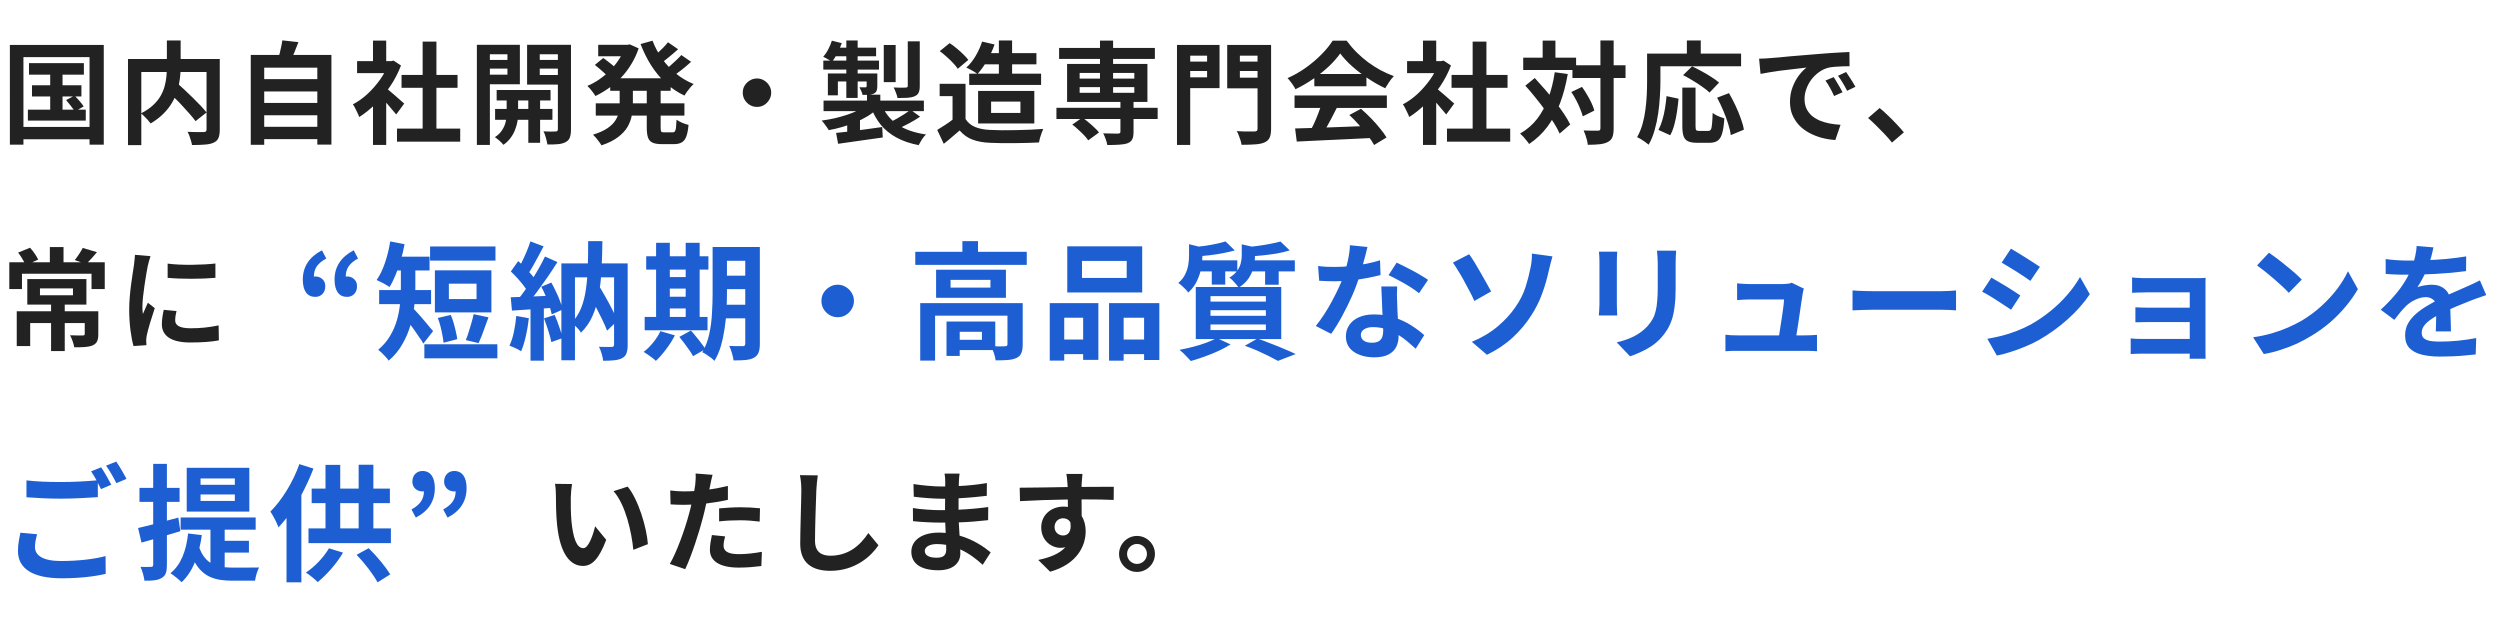
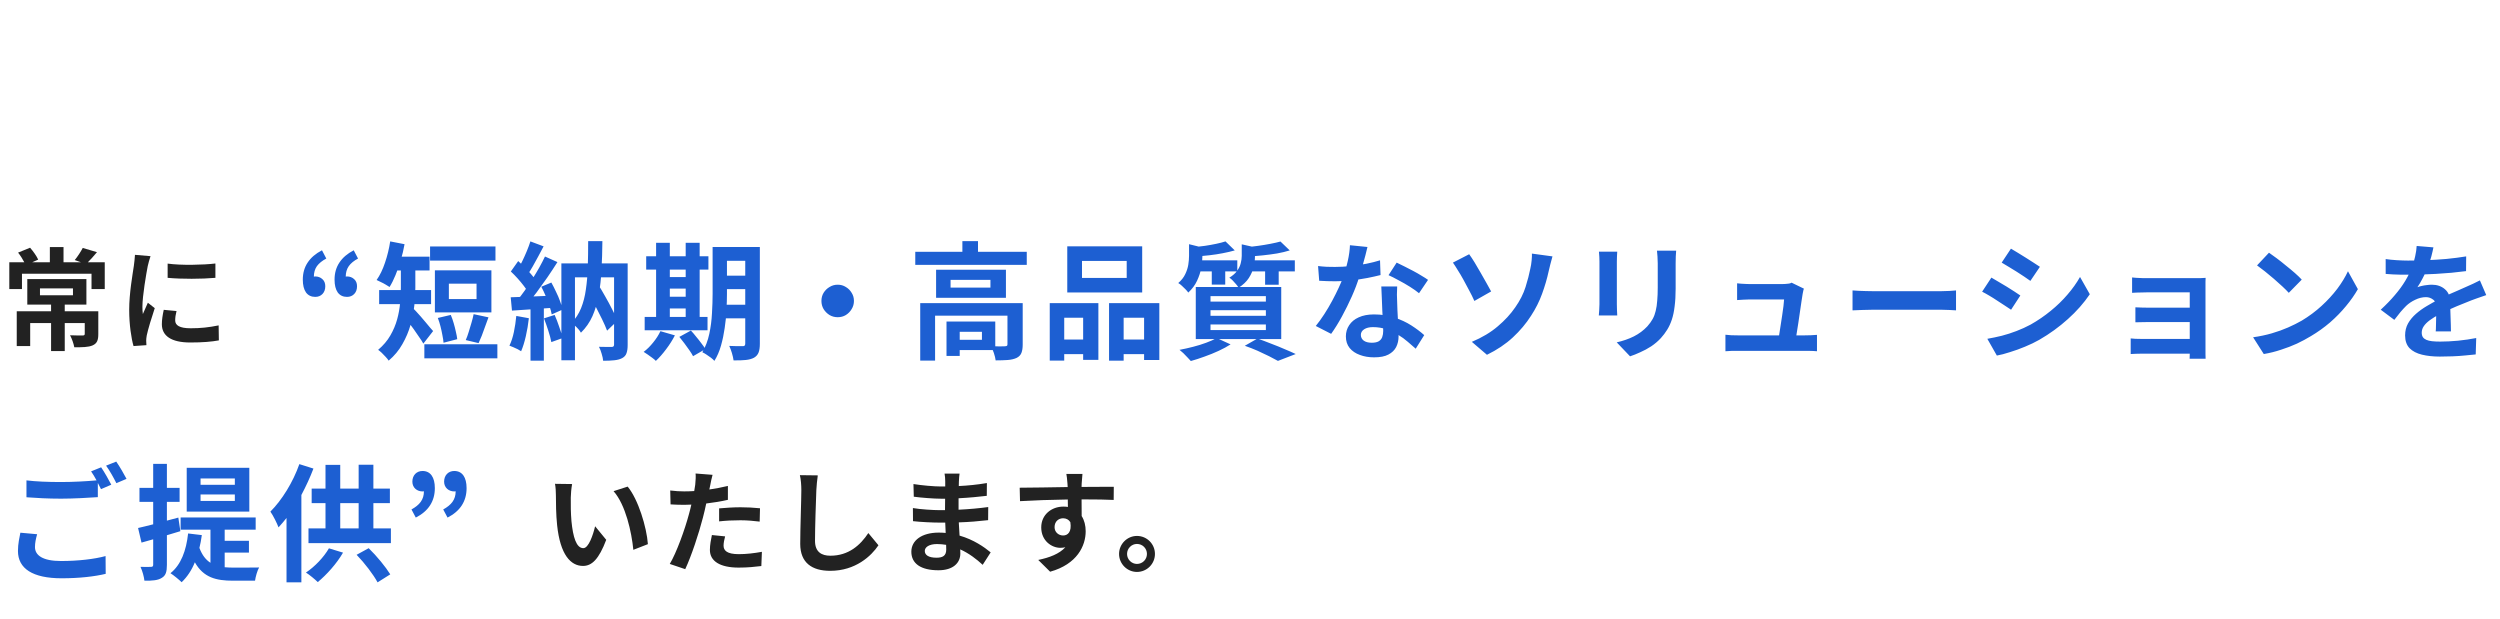
<svg xmlns="http://www.w3.org/2000/svg" fill="none" height="78" viewBox="0 0 315 78" width="315">
-   <path d="m3.652 7.956h6.916v1.456h-6.916zm.378 2.786h6.23v1.414h-6.23zm-.518 3.08h7.294v1.372h-7.294zm2.814-5.404h1.554v6.132h-1.554zm2.002 4.186 1.064-.546c.205.196.42.425.644.686.224.252.392.476.504.672l-1.12.63c-.112-.196-.275-.429-.49-.7-.205-.271-.406-.518-.602-.742zm-7.084-6.944h11.83v12.572h-1.792v-11.032h-8.33v11.032h-1.708zm.938 10.332h9.926v1.554h-9.926zm18.816-4.662 1.274-.91c.308.271.635.569.98.896.355.327.705.663 1.05 1.008.345.336.667.663.966.98.299.317.551.607.756.868l-1.386 1.092c-.187-.261-.425-.555-.714-.882-.28-.327-.588-.667-.924-1.022-.327-.364-.667-.714-1.022-1.05-.345-.345-.672-.672-.98-.98zm.028-6.23h1.736v3.36c0 .467-.033.952-.098 1.456-.056.495-.163.999-.322 1.512-.149.504-.369 1.003-.658 1.498-.28.485-.644.952-1.092 1.4-.439.439-.975.849-1.61 1.232-.084-.121-.196-.261-.336-.42s-.289-.313-.448-.462c-.149-.159-.294-.289-.434-.392.607-.308 1.111-.649 1.512-1.022.401-.373.719-.761.952-1.162.233-.411.406-.826.518-1.246s.187-.831.224-1.232c.037-.411.056-.798.056-1.162zm-4.9 2.338h10.626v1.638h-8.946v9.212h-1.68zm9.898 0h1.666v8.904c0 .448-.056.798-.168 1.05-.112.261-.317.457-.616.588-.289.131-.658.21-1.106.238-.448.037-.985.056-1.61.056-.019-.159-.061-.341-.126-.546-.056-.205-.121-.406-.196-.602-.075-.196-.154-.369-.238-.518.28.009.56.019.84.028h.742.462c.131-.009.219-.033.266-.07.056-.047.084-.131.084-.252zm6.706 2.534h7.616v1.554h-7.616zm0 2.996h7.616v1.554h-7.616zm0 3.01h7.616v1.554h-7.616zm-1.134-9.058h10.164v11.298h-1.778v-9.688h-6.692v9.716h-1.694zm3.976-1.834 2.03.224c-.168.457-.345.905-.532 1.344-.187.439-.359.817-.518 1.134l-1.54-.28c.075-.233.149-.49.224-.77.075-.289.14-.574.196-.854.065-.289.112-.555.14-.798zm14.448 11.116h7.966v1.652h-7.966zm.574-6.762h7.056v1.624h-7.056zm2.66-4.2h1.736v11.76h-1.736zm-8.26 2.464h4.578v1.512h-4.578zm2.002 4.774 1.666-1.988v7.77h-1.666zm0-7.364h1.666v3.29h-1.666zm1.484 5.852c.131.084.308.224.532.42.233.187.481.397.742.63.261.224.499.434.714.63.215.187.369.322.462.406l-1.008 1.372c-.14-.177-.313-.383-.518-.616-.196-.243-.406-.49-.63-.742s-.443-.49-.658-.714c-.215-.224-.397-.411-.546-.56zm.49-3.262h.322l.294-.07.938.616c-.345.915-.798 1.787-1.358 2.618-.56.821-1.176 1.563-1.848 2.226s-1.358 1.213-2.058 1.652c-.047-.149-.121-.327-.224-.532-.093-.215-.191-.415-.294-.602-.093-.196-.187-.35-.28-.462.644-.336 1.26-.775 1.848-1.316.588-.551 1.115-1.153 1.582-1.806.467-.663.826-1.339 1.078-2.03zm13.608 3.64h6.79v1.316h-6.79zm-.196 2.38h7.224v1.372h-7.224zm4.186-1.974h1.484v6.244h-1.484zm-2.73.07h1.442v2.674c0 .233-.028.509-.084.826s-.154.658-.294 1.022c-.131.355-.317.695-.56 1.022-.243.336-.546.63-.91.882-.121-.149-.289-.322-.504-.518-.215-.187-.406-.336-.574-.448.392-.243.695-.537.91-.882.224-.345.373-.691.448-1.036.084-.345.126-.635.126-.868zm-2.912-4.27h3.514v1.092h-3.514zm6.496 0h3.528v1.092h-3.528zm2.87-1.904h1.652v10.654c0 .429-.047.765-.14 1.008-.084.252-.257.448-.518.588-.252.14-.565.229-.938.266-.373.037-.831.051-1.372.042-.019-.149-.056-.327-.112-.532-.047-.196-.103-.397-.168-.602-.065-.205-.14-.378-.224-.518.317.009.625.019.924.028.299 0 .504-.005.616-.014.103 0 .173-.023.21-.07.047-.047.07-.117.07-.21zm-9.212 0h4.424v4.97h-4.424v-1.204h2.856v-2.576h-2.856zm10.08 0v1.19h-3.15v2.618h3.15v1.204h-4.746v-5.012zm-11.074 0h1.638v12.614h-1.638zm16.8 4.214h7.616v1.582h-7.616zm-1.512-4.214h3.976v1.442h-3.976zm-.308 7.378h11.172v1.54h-11.172zm3.682-7.378h.308l.294-.056 1.12.504c-.243.719-.551 1.381-.924 1.988-.364.607-.784 1.162-1.26 1.666-.476.495-.989.938-1.54 1.33-.551.392-1.125.733-1.722 1.022-.112-.196-.271-.42-.476-.672-.196-.252-.378-.453-.546-.602.523-.215 1.027-.49 1.512-.826.485-.336.938-.714 1.358-1.134.429-.429.803-.891 1.12-1.386.327-.495.579-1.013.756-1.554zm-.672 5.012h1.666v2.422c0 .495-.047.989-.14 1.484-.093.495-.275.975-.546 1.442-.271.457-.667.882-1.19 1.274-.523.401-1.218.747-2.086 1.036-.065-.131-.163-.28-.294-.448-.121-.168-.252-.336-.392-.504-.14-.159-.266-.289-.378-.392.747-.233 1.344-.499 1.792-.798s.784-.621 1.008-.966.373-.7.448-1.064c.075-.373.112-.742.112-1.106zm4.144-5.53c.299.793.695 1.545 1.19 2.254.504.709 1.092 1.339 1.764 1.89s1.414.989 2.226 1.316c-.131.112-.271.257-.42.434-.14.168-.28.345-.42.532-.131.177-.238.341-.322.49-.868-.411-1.652-.938-2.352-1.582-.691-.644-1.302-1.381-1.834-2.212-.523-.831-.971-1.731-1.344-2.702zm-7.266 3.052 1.05-.868c.187.121.378.261.574.42.205.159.401.313.588.462.187.149.341.285.462.406l-1.106.98c-.103-.121-.247-.266-.434-.434-.177-.168-.369-.336-.574-.504-.196-.168-.383-.322-.56-.462zm9.212-2.856 1.274.882c-.373.336-.761.667-1.162.994-.392.327-.756.602-1.092.826l-1.008-.784c.215-.159.443-.345.686-.56.243-.224.481-.453.714-.686.233-.243.429-.467.588-.672zm1.68 1.61 1.232.854c-.373.345-.779.691-1.218 1.036-.429.336-.826.621-1.19.854l-1.008-.77c.233-.168.481-.364.742-.588.271-.233.532-.471.784-.714.261-.243.481-.467.658-.672zm-4.354 3.794h1.75v5.348c0 .261.023.429.07.504.056.065.177.098.364.098h.21.322.322.224c.131 0 .224-.042.28-.126.065-.084.112-.238.14-.462.028-.233.051-.569.07-1.008.177.131.415.261.714.392.299.121.565.21.798.266-.056.616-.149 1.101-.28 1.456-.131.355-.322.602-.574.742-.243.149-.569.224-.98.224-.075 0-.182 0-.322 0s-.289 0-.448 0c-.159 0-.308 0-.448 0s-.247 0-.322 0c-.513 0-.905-.065-1.176-.196-.271-.121-.457-.336-.56-.644-.103-.299-.154-.709-.154-1.232zm13.888-.84c.336 0 .635.084.896.252.271.159.485.373.644.644.168.261.252.56.252.896 0 .327-.084.625-.252.896-.159.271-.373.49-.644.658-.261.159-.56.238-.896.238-.327 0-.625-.079-.896-.238-.271-.168-.49-.387-.658-.658-.159-.271-.238-.569-.238-.896 0-.336.079-.635.238-.896.168-.271.387-.485.658-.644.271-.168.569-.252.896-.252zm13.86 2.044h1.68v1.498h-1.68zm-.042 1.26 1.288.56c-.345.327-.746.63-1.204.91-.457.271-.952.518-1.484.742-.522.224-1.073.42-1.652.588-.569.168-1.143.303-1.722.406-.102-.177-.242-.383-.42-.616-.168-.243-.326-.439-.476-.588.551-.075 1.102-.173 1.652-.294.551-.131 1.078-.28 1.582-.448s.962-.355 1.372-.56c.42-.215.775-.448 1.064-.7zm1.862-.07c.402 1.055 1.064 1.904 1.988 2.548.934.635 2.142 1.059 3.626 1.274-.168.159-.34.369-.518.63-.168.271-.303.509-.406.714-1.073-.205-2.002-.523-2.786-.952-.774-.42-1.432-.952-1.974-1.596-.532-.653-.966-1.433-1.302-2.338zm3.682.714 1.19.868c-.438.299-.914.583-1.428.854-.504.271-.975.499-1.414.686l-1.008-.826c.29-.131.593-.285.91-.462.327-.187.644-.378.952-.574s.574-.378.798-.546zm-9.394 2.912c.495-.047 1.06-.107 1.694-.182.635-.084 1.302-.173 2.002-.266.71-.103 1.414-.201 2.114-.294l.07 1.316c-.989.14-1.983.28-2.982.42-.998.14-1.88.266-2.646.378zm-1.582-4.074h12.642v1.33h-12.642zm7.588-7h1.498v4.676h-1.498zm3.024-.462h1.512v5.628c0 .355-.046.63-.14.826-.084.196-.252.35-.504.462-.242.103-.541.168-.896.196-.354.019-.774.028-1.26.028-.037-.205-.107-.434-.21-.686-.093-.252-.186-.467-.28-.644.308.009.612.019.91.028.299 0 .5-.005.602-.014.103-.009.173-.028.21-.056.038-.037.056-.098.056-.182zm-7.742-.112h1.428v7.238h-1.428zm2.562 4.158h1.344v1.596c0 .261-.032.462-.098.602-.056.14-.177.257-.364.35-.168.075-.368.121-.602.14-.224.009-.49.014-.798.014-.028-.159-.084-.327-.168-.504s-.158-.331-.224-.462c.159.009.308.014.448.014h.294c.112 0 .168-.051.168-.154zm-4.886 0h5.432v1.008h-4.172v1.75h-1.26zm-.574-1.624h7.014v1.134h-7.014zm1.526-1.624h5.124v1.078h-5.544zm-.448-.882 1.246.308c-.149.429-.336.859-.56 1.288-.214.42-.443.775-.686 1.064-.121-.103-.298-.215-.532-.336-.224-.131-.41-.233-.56-.308.243-.261.458-.574.644-.938.187-.364.336-.723.448-1.078zm1.932 10.29.882-.882.728.238v2.73h-1.61zm17.206-8.722h6.636v1.414h-6.636zm-1.834 2.59h9.058v1.414h-9.058zm1.624-4.046 1.568.364c-.242.709-.56 1.395-.952 2.058-.382.653-.779 1.204-1.19 1.652-.112-.084-.256-.177-.434-.28-.168-.103-.34-.201-.518-.294-.177-.093-.331-.168-.462-.224.439-.392.831-.882 1.176-1.47.346-.588.616-1.19.812-1.806zm2.114-.14h1.666v5.138h-1.666zm-4.2 5.46v5.166h-1.638v-3.612h-1.624v-1.554zm0 4.438c.29.457.696.793 1.218 1.008.523.215 1.148.336 1.876.364.411.019.896.033 1.456.042.57 0 1.167-.005 1.792-.014.626-.009 1.237-.028 1.834-.056.607-.028 1.144-.061 1.61-.098-.056.131-.121.299-.196.504-.074.205-.144.415-.21.63-.056.215-.098.406-.126.574-.42.028-.9.047-1.442.056-.541.019-1.096.028-1.666.028-.569.009-1.12.009-1.652 0s-1.008-.023-1.428-.042c-.858-.037-1.591-.173-2.198-.406-.606-.224-1.143-.607-1.61-1.148-.308.261-.625.532-.952.812-.317.28-.667.569-1.05.868l-.826-1.75c.327-.196.668-.411 1.022-.644.355-.233.696-.476 1.022-.728zm-3.248-8.554 1.246-1.008c.29.187.584.406.882.658.299.243.579.495.84.756.262.252.472.485.63.7l-1.33 1.12c-.14-.224-.336-.467-.588-.728-.242-.261-.513-.523-.812-.784-.298-.271-.588-.509-.868-.714zm6.468 6.356v1.428h3.696v-1.428zm-1.638-1.344h7.084v4.102h-7.084zm9.87 2.128h12.754v1.414h-12.754zm.336-7.546h12.068v1.386h-12.068zm7.728 6.664h1.652v3.934c0 .401-.056.709-.168.924-.102.215-.298.378-.588.49-.289.103-.644.163-1.064.182-.42.028-.914.042-1.484.042-.037-.233-.107-.485-.21-.756-.093-.271-.196-.509-.308-.714.252 0 .504.005.756.014.262.009.49.014.686.014h.42c.122-.009.201-.028.238-.056.047-.037.07-.103.07-.196zm-2.576-7.588h1.652v7.126h-1.652zm-3.486 10.584 1.26-.882c.252.168.509.364.77.588.271.224.523.448.756.672.243.215.434.42.574.616l-1.358.994c-.121-.196-.294-.411-.518-.644s-.466-.467-.728-.7c-.252-.243-.504-.457-.756-.644zm.924-4.718v.714h6.888v-.714zm0-1.792v.714h6.888v-.714zm-1.582-1.134h10.122v4.788h-10.122zm14.672-.294h3.5v1.19h-3.5zm6.468 0h3.528v1.19h-3.528zm2.856-2.1h1.708v10.556c0 .485-.06.859-.182 1.12-.121.271-.331.471-.63.602-.308.14-.7.224-1.176.252-.476.037-1.054.056-1.736.056-.018-.159-.06-.345-.126-.56-.065-.205-.14-.415-.224-.63-.074-.205-.158-.383-.252-.532.299.019.602.033.91.042h.812.504c.15 0 .252-.028.308-.084s.084-.149.084-.28zm-9.198 0h4.41v5.446h-4.41v-1.358h2.842v-2.73h-2.842zm10.108 0v1.358h-3.136v2.772h3.136v1.344h-4.732v-5.474zm-11.06 0h1.666v12.6h-1.666zm14.882 10.528c.831-.028 1.792-.056 2.884-.084 1.102-.037 2.254-.079 3.458-.126 1.214-.047 2.408-.093 3.584-.14l-.056 1.54c-1.138.065-2.296.121-3.472.168-1.166.056-2.277.107-3.332.154-1.054.056-2.006.103-2.856.14zm-.07-4.158h11.634v1.568h-11.634zm2.492-2.702h6.566v1.54h-6.566zm.924 3.724 1.918.518c-.214.439-.443.887-.686 1.344-.233.448-.466.877-.7 1.288-.224.411-.438.775-.644 1.092l-1.47-.49c.187-.345.383-.733.588-1.162.206-.439.392-.882.56-1.33.178-.457.322-.877.434-1.26zm3.486 1.442 1.47-.784c.42.364.836.756 1.246 1.176.411.42.789.845 1.134 1.274.346.42.626.807.84 1.162l-1.568.952c-.186-.355-.452-.756-.798-1.204-.336-.439-.709-.887-1.12-1.344-.401-.457-.802-.868-1.204-1.232zm-1.148-7.756c-.373.532-.854 1.078-1.442 1.638-.588.551-1.241 1.073-1.96 1.568-.718.495-1.465.929-2.24 1.302-.056-.14-.144-.294-.266-.462-.112-.177-.233-.345-.364-.504-.121-.168-.242-.313-.364-.434.803-.355 1.573-.793 2.31-1.316.738-.532 1.396-1.092 1.974-1.68.588-.597 1.055-1.171 1.4-1.722h1.764c.374.513.789.999 1.246 1.456.458.457.943.877 1.456 1.26.514.373 1.041.709 1.582 1.008.551.289 1.106.537 1.666.742-.205.205-.401.448-.588.728-.186.28-.354.546-.504.798-.7-.327-1.409-.728-2.128-1.204-.718-.476-1.39-.989-2.016-1.54-.616-.551-1.124-1.097-1.526-1.638zm13.454 9.464h7.966v1.652h-7.966zm.574-6.762h7.056v1.624h-7.056zm2.66-4.2h1.736v11.76h-1.736zm-8.26 2.464h4.578v1.512h-4.578zm2.002 4.774 1.666-1.988v7.77h-1.666zm0-7.364h1.666v3.29h-1.666zm1.484 5.852c.131.084.308.224.532.42.234.187.481.397.742.63.262.224.5.434.714.63.215.187.369.322.462.406l-1.008 1.372c-.14-.177-.312-.383-.518-.616-.196-.243-.406-.49-.63-.742s-.443-.49-.658-.714c-.214-.224-.396-.411-.546-.56zm.49-3.262h.322l.294-.07.938.616c-.345.915-.798 1.787-1.358 2.618-.56.821-1.176 1.563-1.848 2.226s-1.358 1.213-2.058 1.652c-.046-.149-.121-.327-.224-.532-.093-.215-.191-.415-.294-.602-.093-.196-.186-.35-.28-.462.644-.336 1.26-.775 1.848-1.316.588-.551 1.116-1.153 1.582-1.806.467-.663.826-1.339 1.078-2.03zm16.856.518h6.692v1.61h-6.692zm-6.202-.952h6.664v1.554h-6.664zm9.73-2.17h1.666v11.06c0 .476-.051.845-.154 1.106-.102.271-.289.476-.56.616-.27.149-.616.247-1.036.294s-.924.07-1.512.07c-.009-.168-.042-.359-.098-.574s-.121-.434-.196-.658c-.074-.215-.149-.406-.224-.574.392.019.756.028 1.092.028h.686c.122 0 .206-.019.252-.056.056-.047.084-.131.084-.252zm-3.668 6.496 1.344-.644c.224.308.439.639.644.994.215.355.402.705.56 1.05.159.336.276.649.35.938l-1.456.728c-.065-.271-.172-.583-.322-.938-.14-.355-.308-.719-.504-1.092s-.401-.719-.616-1.036zm-5.796-.798 1.19-.966c.411.448.836.924 1.274 1.428.439.504.864 1.017 1.274 1.54.42.523.794 1.031 1.12 1.526.327.485.593.938.798 1.358l-1.33 1.148c-.186-.42-.438-.882-.756-1.386-.317-.504-.676-1.027-1.078-1.568-.392-.541-.802-1.073-1.232-1.596-.42-.532-.84-1.027-1.26-1.484zm2.184-5.684h1.61v3.108h-1.61zm1.526 3.99 1.638.224c-.233 1.353-.56 2.585-.98 3.696-.42 1.101-.947 2.081-1.582 2.94-.634.849-1.404 1.577-2.31 2.184-.065-.112-.168-.252-.308-.42-.13-.168-.27-.336-.42-.504-.149-.159-.284-.289-.406-.392.859-.495 1.578-1.115 2.156-1.862.579-.756 1.046-1.624 1.4-2.604.364-.98.635-2.067.812-3.262zm16.072 1.932h1.666v4.872c0 .261.028.425.084.49.066.065.192.098.378.098h.224.336.336.238c.14 0 .248-.051.322-.154.075-.112.126-.331.154-.658.038-.327.066-.812.084-1.456.122.093.266.187.434.28.178.093.36.173.546.238.187.065.35.121.49.168-.046.793-.135 1.414-.266 1.862-.121.448-.308.761-.56.938-.252.187-.602.28-1.05.28-.065 0-.172 0-.322 0-.14 0-.294 0-.462 0-.158 0-.308 0-.448 0s-.247 0-.322 0c-.494 0-.877-.065-1.148-.196-.261-.121-.448-.336-.56-.644-.102-.308-.154-.719-.154-1.232zm-1.988 1.078 1.512.322c-.046.532-.112 1.083-.196 1.652s-.196 1.111-.336 1.624c-.13.504-.303.947-.518 1.33l-1.484-.672c.196-.364.36-.775.49-1.232.14-.457.252-.947.336-1.47s.15-1.041.196-1.554zm2.086-2.646 1.134-1.106c.374.177.775.383 1.204.616.43.233.84.476 1.232.728s.714.485.966.7l-1.204 1.26c-.224-.224-.527-.467-.91-.728-.373-.271-.774-.532-1.204-.784-.42-.261-.826-.49-1.218-.686zm4.284 2.842 1.498-.574c.28.476.551.994.812 1.554.262.551.486 1.092.672 1.624.196.523.327.999.392 1.428l-1.652.686c-.046-.42-.158-.901-.336-1.442-.168-.551-.373-1.106-.616-1.666-.242-.569-.499-1.106-.77-1.61zm-3.808-7.21h1.75v2.562h-1.75zm-4.228 1.652h11.06v1.596h-11.06zm-.784 0h1.68v3.528c0 .569-.023 1.199-.07 1.89-.037.681-.107 1.386-.21 2.114-.102.719-.252 1.419-.448 2.1-.186.681-.438 1.297-.756 1.848-.102-.093-.247-.205-.434-.336-.177-.121-.359-.243-.546-.364-.186-.112-.345-.196-.476-.252.29-.504.518-1.055.686-1.652s.29-1.209.364-1.834c.084-.625.14-1.237.168-1.834.028-.607.042-1.167.042-1.68zm14.112.644c.28-.009.546-.019.798-.028.252-.019.444-.033.574-.042.29-.019.644-.047 1.064-.084.43-.047.906-.093 1.428-.14.532-.047 1.097-.093 1.694-.14.598-.047 1.218-.098 1.862-.154.486-.047.966-.084 1.442-.112.486-.037.943-.065 1.372-.084.439-.028.822-.047 1.148-.056l.014 1.792c-.252 0-.541.005-.868.014-.326.009-.653.028-.98.056-.317.019-.602.061-.854.126-.42.112-.812.303-1.176.574-.364.261-.681.574-.952.938-.261.355-.466.742-.616 1.162-.149.411-.224.826-.224 1.246 0 .457.08.863.238 1.218.168.345.392.644.672.896.29.243.626.448 1.008.616.383.159.794.28 1.232.364.448.084.91.14 1.386.168l-.658 1.918c-.588-.037-1.162-.131-1.722-.28-.55-.149-1.068-.355-1.554-.616-.485-.261-.91-.579-1.274-.952-.354-.383-.639-.817-.854-1.302-.205-.495-.308-1.045-.308-1.652 0-.672.108-1.288.322-1.848.215-.569.481-1.064.798-1.484.327-.429.649-.761.966-.994-.261.037-.578.075-.952.112-.364.037-.76.084-1.19.14-.42.047-.849.098-1.288.154-.438.056-.863.121-1.274.196-.401.065-.765.131-1.092.196zm9.394 2.324c.122.168.248.369.378.602.14.224.276.453.406.686.131.224.243.429.336.616l-1.064.476c-.177-.392-.35-.737-.518-1.036-.158-.299-.35-.602-.574-.91zm1.568-.644c.122.168.252.364.392.588.15.215.294.439.434.672.14.224.257.425.35.602l-1.05.504c-.186-.373-.368-.705-.546-.994-.168-.289-.368-.588-.602-.896zm5.782 8.89c-.28-.355-.593-.714-.938-1.078-.346-.364-.696-.719-1.05-1.064-.355-.355-.696-.672-1.022-.952l1.456-1.26c.336.271.695.593 1.078.966.382.364.746.733 1.092 1.106.354.373.648.705.882.994z" fill="#222" />
  <path d="m5.036 36.336v.868h4.158v-.868zm7.35 2.884v2.87c0 .77-.154 1.176-.714 1.428-.546.238-1.316.238-2.31.238-.084-.462-.308-1.092-.532-1.512.63.028 1.372.028 1.568.028.21 0 .28-.056.28-.21v-1.358h-2.52v3.528h-1.722v-3.528h-2.632v2.898h-1.694v-4.382h4.326v-.84h-2.996v-3.22h7.448v3.22h-2.73v.84zm-1.316-6.174h2.128v3.374h-1.666v-1.932h-8.764v1.932h-1.596v-3.374h1.89c-.21-.406-.504-.868-.784-1.218l1.512-.616c.406.462.84 1.078 1.022 1.498l-.756.336h2.226v-1.918h1.722v1.918h2.198l-.784-.28c.35-.42.77-1.064 1.008-1.526l1.792.532c-.406.49-.798.924-1.148 1.274zm10.052.168c1.722.238 4.508.168 6.02-.014v1.806c-1.722.154-4.256.168-6.02 0zm1.12 5.978c-.112.462-.168.798-.168 1.176 0 .616.532.994 1.96.994 1.246 0 2.282-.112 3.514-.364l.028 1.89c-.91.168-2.03.266-3.612.266-2.408 0-3.57-.854-3.57-2.296 0-.546.084-1.106.238-1.82zm-3.276-6.916c-.112.294-.294.994-.35 1.246-.182.938-.672 3.738-.672 5.138 0 .266.014.63.056.91.21-.476.434-.966.63-1.428l.868.686c-.392 1.162-.854 2.688-1.008 3.43-.042.21-.07.518-.07.658 0 .154.014.378.028.574l-1.624.112c-.28-.966-.546-2.674-.546-4.578 0-2.1.434-4.466.588-5.544.042-.392.126-.924.14-1.372z" fill="#222" />
  <path d="m39.722 37.408c-.501 0-.891-.187-1.168-.56-.267-.384-.4-.923-.4-1.616 0-.821.203-1.536.608-2.144.405-.619 1.008-1.136 1.808-1.552l.544 1.04c-.523.277-.917.597-1.184.96-.256.363-.384.811-.384 1.344l.112 1.472-.848-1.136c.139-.117.283-.208.432-.272.149-.075.309-.112.48-.112.352 0 .651.112.896.336.245.213.368.512.368.896 0 .405-.117.731-.352.976s-.539.368-.912.368zm4 0c-.501 0-.891-.187-1.168-.56-.267-.384-.4-.923-.4-1.616 0-.821.203-1.536.608-2.144.405-.619 1.008-1.136 1.808-1.552l.544 1.04c-.523.277-.912.597-1.168.96s-.384.811-.384 1.344l.096 1.472-.848-1.136c.139-.117.283-.208.432-.272.149-.075.309-.112.48-.112.352 0 .651.112.896.336.245.213.368.512.368.896 0 .405-.117.731-.352.976s-.539.368-.912.368zm10.467-6.352h8.24v1.776h-8.24zm-.72 12.32h9.2v1.776h-9.2zm1.696-3.312 1.632-.384c.139.32.261.667.368 1.04.107.363.197.72.272 1.072.085.352.144.667.176.944l-1.728.448c-.021-.277-.069-.597-.144-.96-.064-.363-.144-.731-.24-1.104-.096-.384-.208-.736-.336-1.056zm4.512-.48 1.872.4c-.139.395-.283.789-.432 1.184-.139.395-.277.773-.416 1.136-.139.352-.272.661-.4.928l-1.616-.384c.128-.288.251-.624.368-1.008.128-.384.245-.773.352-1.168.117-.395.208-.757.272-1.088zm-3.12-3.84v1.936h3.488v-1.936zm-1.76-1.68h7.12v5.296h-7.12zm-4.288-.816h1.824v3.024c0 .672-.043 1.413-.128 2.224-.085.8-.245 1.616-.48 2.448s-.576 1.637-1.024 2.416c-.437.779-1.013 1.472-1.728 2.08-.085-.139-.213-.299-.384-.48-.16-.181-.325-.352-.496-.512s-.32-.283-.448-.368c.651-.555 1.163-1.157 1.536-1.808.384-.661.672-1.344.864-2.048s.315-1.392.368-2.064c.064-.683.096-1.317.096-1.904zm-1.216-.912h4.832v1.744h-4.832zm-1.52 4.208h6.544v1.776h-6.544zm4.208 2.224c.107.096.251.245.432.448.181.192.379.411.592.656.224.245.437.496.64.752.203.245.389.469.56.672.171.192.293.331.368.416l-1.232 1.584c-.139-.256-.32-.539-.544-.848-.213-.32-.437-.645-.672-.976s-.464-.64-.688-.928c-.224-.299-.416-.549-.576-.752zm-2.816-8.352 1.808.352c-.117.672-.277 1.344-.48 2.016-.192.661-.411 1.285-.656 1.872-.235.576-.485 1.077-.752 1.504-.128-.085-.293-.187-.496-.304-.192-.117-.395-.224-.608-.32-.203-.107-.379-.192-.528-.256.416-.587.768-1.312 1.056-2.176.299-.875.517-1.771.656-2.688zm24.944 6.512 1.216-1.152c.309.491.619 1.013.928 1.568.32.555.613 1.099.88 1.632.277.533.501 1.008.672 1.424l-1.312 1.264c-.16-.427-.373-.912-.64-1.456-.267-.555-.549-1.115-.848-1.68-.299-.576-.597-1.109-.896-1.6zm-3.376-3.744h7.376v1.76h-5.664v10.448h-1.712zm6.64 0h1.712v10.288c0 .427-.048.768-.144 1.024-.085.267-.267.475-.544.624-.256.139-.587.229-.992.272-.395.043-.864.064-1.408.064-.021-.256-.085-.555-.192-.896-.096-.341-.208-.629-.336-.864.331.011.656.016.976.016h.64c.192 0 .288-.096.288-.288zm-3.264-2.8h1.792c-.011 1.269-.048 2.469-.112 3.6-.053 1.131-.171 2.187-.352 3.168-.171.981-.432 1.872-.784 2.672-.352.789-.837 1.488-1.456 2.096-.075-.139-.181-.288-.32-.448s-.288-.309-.448-.448c-.149-.149-.288-.261-.416-.336.512-.533.912-1.152 1.2-1.856.288-.715.491-1.504.608-2.368.128-.864.208-1.803.24-2.816.032-1.024.048-2.112.048-3.264zm-7.28.032 1.664.624c-.213.405-.437.827-.672 1.264s-.464.853-.688 1.248-.437.736-.64 1.024l-1.28-.544c.192-.331.389-.704.592-1.12s.395-.843.576-1.28.331-.843.448-1.216zm1.84 1.904 1.568.704c-.384.608-.805 1.248-1.264 1.92-.459.661-.917 1.301-1.376 1.92-.459.608-.891 1.141-1.296 1.6l-1.12-.624c.299-.363.608-.768.928-1.216.32-.459.635-.933.944-1.424.32-.501.619-.997.896-1.488.277-.501.517-.965.72-1.392zm-4.304 1.888.928-1.312c.277.245.56.517.848.816.299.288.571.581.816.88.256.288.448.549.576.784l-.976 1.488c-.128-.256-.315-.539-.56-.848-.235-.309-.496-.624-.784-.944s-.571-.608-.848-.864zm3.84 1.92 1.264-.528c.203.363.4.752.592 1.168.203.405.373.805.512 1.2.149.384.251.731.304 1.04l-1.36.608c-.053-.309-.149-.661-.288-1.056-.128-.405-.283-.821-.464-1.248s-.368-.821-.56-1.184zm-3.856 1.328c.736-.021 1.616-.053 2.64-.096s2.064-.085 3.12-.128l-.016 1.52c-.992.075-1.979.144-2.96.208-.971.064-1.845.123-2.624.176zm4.192 2.656 1.344-.432c.203.459.395.96.576 1.504.192.533.336 1.003.432 1.408l-1.424.512c-.075-.405-.203-.885-.384-1.44-.181-.565-.363-1.083-.544-1.552zm-3.488-.304 1.584.288c-.085.768-.213 1.525-.384 2.272s-.368 1.376-.592 1.888c-.107-.075-.251-.16-.432-.256-.181-.085-.368-.171-.56-.256-.181-.085-.341-.149-.48-.192.235-.48.421-1.051.56-1.712.139-.672.24-1.349.304-2.032zm1.792-1.504h1.68v7.136h-1.68zm23.744-7.184h4.128v1.744h-4.128zm0 3.616h4.128v1.696h-4.128zm-.016 3.664h4.16v1.712h-4.16zm3.328-7.28h1.84v12.192c0 .469-.053.837-.16 1.104-.107.277-.299.496-.576.656-.277.149-.629.245-1.056.288-.416.043-.923.059-1.52.048-.032-.256-.101-.565-.208-.928-.107-.352-.219-.651-.336-.896.341.021.677.032 1.008.032h.688c.117 0 .197-.021.24-.064.053-.053.08-.139.08-.256zm-4.112 0h1.808v5.888c0 .629-.021 1.317-.064 2.064-.032.747-.107 1.504-.224 2.272-.107.757-.261 1.493-.464 2.208s-.48 1.355-.832 1.92c-.096-.117-.24-.251-.432-.4-.192-.139-.384-.272-.576-.4s-.363-.224-.512-.288c.405-.693.699-1.467.88-2.32s.293-1.717.336-2.592c.053-.885.08-1.707.08-2.464zm-8.368 1.168h7.84v1.68h-7.84zm2.08 2.624h3.824v1.456h-3.824zm0 2.48h3.824v1.472h-3.824zm-2.272 2.544h7.92v1.68h-7.92zm1.44-9.344h1.728v9.952h-1.728zm3.728 0h1.76v9.952h-1.76zm-3.184 11.136 1.824.528c-.299.587-.667 1.168-1.104 1.744-.437.587-.869 1.077-1.296 1.472-.107-.117-.256-.245-.448-.384-.181-.139-.373-.277-.576-.416-.192-.139-.363-.251-.512-.336.427-.32.827-.715 1.2-1.184.384-.469.688-.944.912-1.424zm2.384.72 1.456-.8c.213.224.432.48.656.768.235.277.453.555.656.832.213.267.384.512.512.736l-1.552.896c-.107-.213-.261-.464-.464-.752-.192-.277-.4-.565-.624-.864s-.437-.571-.64-.816zm19.952-6.576c.384 0 .725.096 1.024.288.309.181.555.427.736.736.192.299.288.64.288 1.024 0 .373-.096.715-.288 1.024-.181.309-.427.56-.736.752-.299.181-.64.272-1.024.272-.373 0-.715-.091-1.024-.272-.309-.192-.56-.443-.752-.752-.181-.309-.272-.651-.272-1.024 0-.384.091-.725.272-1.024.192-.309.443-.555.752-.736.309-.192.651-.288 1.024-.288zm9.776-4.144h14.048v1.648h-14.048zm5.936-1.344h1.968v2.16h-1.968zm-5.312 7.808h11.712v1.584h-9.84v5.664h-1.872zm10.992 0h1.92v5.216c0 .437-.053.789-.16 1.056-.107.277-.315.491-.624.64-.309.139-.677.224-1.104.256s-.933.048-1.52.048c-.032-.267-.107-.576-.224-.928-.117-.341-.24-.629-.368-.864.373.011.731.021 1.072.032.352 0 .581-.005.688-.016.128-.011.213-.032.256-.064s.064-.096.064-.192zm-7.68 2.32h1.664v4.336h-1.664zm.848 0h5.296v3.6h-5.296v-1.296h3.616v-1.008h-3.616zm-.336-5.248v.976h5.024v-.976zm-1.824-1.28h8.8v3.536h-8.8zm18.384-1.104v2.144h5.632v-2.144zm-1.856-1.84h9.44v5.808h-9.44zm-2.208 7.152h6.128v7.152h-1.92v-5.312h-2.384v5.408h-1.824zm7.472 0h6.336v7.168h-1.92v-5.328h-2.576v5.408h-1.84zm-6.672 4.592h4.208v1.84h-4.208zm7.552 0h4.48v1.84h-4.48zm13.792-12.368 1.168 1.136c-.448.128-.949.245-1.504.352-.544.107-1.099.192-1.664.256s-1.109.112-1.632.144c-.032-.16-.091-.352-.176-.576-.075-.235-.16-.427-.256-.576.491-.053.981-.112 1.472-.176.501-.075.976-.16 1.424-.256.459-.096.848-.197 1.168-.304zm6.928.016 1.168 1.12c-.48.149-1.013.277-1.6.384-.587.096-1.189.176-1.808.24-.608.064-1.195.117-1.76.16-.032-.171-.091-.368-.176-.592-.085-.235-.165-.432-.24-.592.523-.043 1.056-.101 1.6-.176s1.061-.16 1.552-.256c.501-.096.923-.192 1.264-.288zm-11.52.336 2.064.512c-.011.128-.139.213-.384.256v.784c0 .416-.048.896-.144 1.44-.096.533-.272 1.072-.528 1.616-.245.533-.613 1.029-1.104 1.488-.085-.128-.203-.267-.352-.416-.149-.16-.304-.309-.464-.448-.16-.149-.309-.261-.448-.336.405-.352.699-.725.88-1.12.192-.395.32-.789.384-1.184.064-.405.096-.784.096-1.136zm6.64.016 2.048.464c-.011.149-.139.24-.384.272v.816c0 .373-.053.8-.16 1.28-.107.469-.309.939-.608 1.408-.299.459-.731.869-1.296 1.232-.064-.128-.165-.272-.304-.432-.139-.171-.283-.331-.432-.48-.149-.16-.293-.277-.432-.352.448-.277.779-.571.992-.88.224-.309.373-.624.448-.944.085-.32.128-.629.128-.928zm-5.888 2.016h5.328v1.392h-5.328zm6.592 0h5.984v1.392h-5.984zm-4.48.464h1.696v2.592h-1.696zm6.72 0h1.712v2.608h-1.712zm-6.88 5.824v.704h6.976v-.704zm0 1.792v.704h6.976v-.704zm0-3.568v.688h6.976v-.688zm-1.856-1.152h10.768v6.56h-10.768zm6.176 7.408 1.6-.912c.576.203 1.157.421 1.744.656.597.224 1.163.453 1.696.688.544.224 1.003.427 1.376.608l-2.24.864c-.299-.171-.672-.368-1.12-.592s-.933-.453-1.456-.688c-.512-.224-1.045-.432-1.6-.624zm-3.536-.976 1.744.8c-.427.277-.928.549-1.504.816s-1.168.507-1.776.72c-.608.224-1.184.411-1.728.56-.117-.128-.261-.283-.432-.464-.16-.171-.331-.347-.512-.528-.181-.171-.341-.309-.48-.416.565-.107 1.136-.235 1.712-.384.587-.149 1.136-.32 1.648-.512.523-.192.965-.389 1.328-.592zm12.768-9.072c.341.043.704.075 1.088.096.395.011.741.016 1.04.016.661 0 1.328-.037 2-.112.683-.075 1.339-.171 1.968-.288.629-.128 1.2-.272 1.712-.432l.064 1.856c-.459.117-1.008.24-1.648.368-.629.117-1.296.219-2 .304-.704.075-1.397.112-2.08.112-.32 0-.645-.005-.976-.016s-.672-.027-1.024-.048zm6.224-2.4c-.064.267-.149.613-.256 1.04s-.229.875-.368 1.344c-.128.469-.267.933-.416 1.392-.235.768-.544 1.584-.928 2.448s-.8 1.707-1.248 2.528-.901 1.552-1.36 2.192l-1.936-.992c.363-.448.72-.944 1.072-1.488s.683-1.104.992-1.68.587-1.131.832-1.664c.256-.544.459-1.035.608-1.472.203-.565.379-1.195.528-1.888.16-.704.251-1.365.272-1.984zm3.744 4.976c-.021.341-.032.683-.032 1.024.011.331.021.672.032 1.024.011.245.021.56.032.944.021.373.043.773.064 1.2.021.416.037.816.048 1.2.021.373.032.672.032.896 0 .491-.101.939-.304 1.344-.203.395-.528.709-.976.944-.437.235-1.04.352-1.808.352-.661 0-1.259-.101-1.792-.304-.533-.192-.96-.48-1.28-.864-.32-.395-.48-.885-.48-1.472 0-.523.139-.992.416-1.408.277-.427.677-.757 1.2-.992.533-.245 1.173-.368 1.92-.368.939 0 1.803.133 2.592.4.789.256 1.499.587 2.128.992s1.168.811 1.616 1.216l-1.072 1.712c-.288-.256-.619-.544-.992-.864-.363-.32-.773-.619-1.232-.896-.448-.277-.939-.507-1.472-.688-.523-.181-1.088-.272-1.696-.272-.459 0-.827.091-1.104.272s-.416.416-.416.704c0 .299.117.539.352.72.245.181.587.272 1.024.272.363 0 .651-.059.864-.176.213-.128.363-.304.448-.528.085-.235.128-.496.128-.784 0-.245-.011-.592-.032-1.04s-.048-.944-.08-1.488c-.021-.544-.043-1.088-.064-1.632s-.043-1.024-.064-1.44zm2.752.848c-.309-.256-.693-.528-1.152-.816s-.933-.56-1.424-.816c-.48-.267-.901-.48-1.264-.64l1.024-1.584c.288.128.613.288.976.48.373.181.747.373 1.12.576.384.203.736.405 1.056.608.331.192.597.363.8.512zm6.656 6.128c1.291-.544 2.379-1.195 3.264-1.952.896-.757 1.632-1.557 2.208-2.4.597-.853 1.029-1.707 1.296-2.56s.464-1.611.592-2.272c.085-.363.144-.725.176-1.088s.043-.645.032-.848l2.592.352c-.096.309-.187.645-.272 1.008-.085.352-.155.64-.208.864-.203.939-.48 1.888-.832 2.848-.341.949-.805 1.872-1.392 2.768-.619.971-1.381 1.877-2.288 2.72s-1.995 1.573-3.264 2.192zm-.336-11.04c.203.277.432.624.688 1.04s.512.853.768 1.312c.267.448.512.88.736 1.296.235.416.427.763.576 1.04l-2.112 1.2c-.192-.437-.411-.88-.656-1.328-.235-.459-.475-.907-.72-1.344-.245-.448-.485-.853-.72-1.216-.224-.373-.427-.688-.608-.944zm26.08-.448c-.011.224-.027.469-.048.736-.011.256-.016.544-.016.864v1.008 1.184.976c0 .853-.043 1.6-.128 2.24-.075.64-.192 1.2-.352 1.68s-.357.907-.592 1.28c-.224.363-.485.709-.784 1.04-.352.384-.757.731-1.216 1.04-.459.299-.923.549-1.392.752-.459.213-.885.384-1.28.512l-1.68-1.76c.8-.181 1.52-.432 2.16-.752.651-.331 1.216-.752 1.696-1.264.277-.309.501-.619.672-.928s.299-.651.384-1.024c.096-.384.16-.816.192-1.296.043-.48.064-1.029.064-1.648 0-.277 0-.608 0-.992s0-.763 0-1.136 0-.677 0-.912c0-.32-.011-.608-.032-.864-.011-.267-.032-.512-.064-.736zm-7.424.128c-.011.192-.021.384-.032.576-.011.181-.016.4-.016.656v.576.944 1.12 1.12.992.656c0 .203.005.437.016.704s.021.496.032.688h-2.32c.011-.149.027-.363.048-.64s.032-.533.032-.768c0-.149 0-.368 0-.656s0-.613 0-.976c0-.373 0-.752 0-1.136 0-.395 0-.768 0-1.12s0-.661 0-.928 0-.459 0-.576c0-.149-.005-.341-.016-.576-.011-.245-.027-.464-.048-.656zm23.52 4.656c-.043.107-.075.224-.096.352s-.043.235-.064.32c-.032.224-.08.533-.144.928-.053.395-.117.832-.192 1.312-.064.469-.133.944-.208 1.424s-.144.917-.208 1.312c-.053.395-.101.709-.144.944h-2.192c.043-.224.091-.507.144-.848.053-.352.112-.731.176-1.136.075-.416.139-.832.192-1.248.064-.416.117-.8.16-1.152s.069-.635.08-.848c-.149 0-.379 0-.688 0-.299 0-.64 0-1.024 0-.373 0-.747 0-1.12 0-.363 0-.677 0-.944 0s-.448 0-.544 0c-.256 0-.533.011-.832.032-.288.011-.544.027-.768.048v-2.112c.139.021.304.037.496.048s.384.021.576.032c.203.011.373.016.512.016h.656.912.992.896.64c.117 0 .256-.005.416-.016s.315-.027.464-.048c.149-.032.251-.069.304-.112zm-9.888 5.808c.213.021.459.043.736.064.288.011.571.016.848.016h.88 1.536 1.84 1.824 1.504.8c.203 0 .464-.005.784-.016s.581-.027.784-.048v2.064c-.107-.011-.256-.021-.448-.032-.181 0-.373-.005-.576-.016-.192 0-.363 0-.512 0-.128 0-.405 0-.832 0s-.933 0-1.52 0-1.205 0-1.856 0c-.64 0-1.259 0-1.856 0-.587 0-1.093 0-1.52 0s-.704 0-.832 0c-.277 0-.533 0-.768 0-.235.011-.507.027-.816.048zm16.016-5.584c.192.011.437.027.736.048.299.011.608.021.928.032.331.011.635.016.912.016h.992 1.28 1.44 1.488 1.392 1.168.832c.373 0 .725-.011 1.056-.032.331-.032.603-.053.816-.064v2.512c-.181-.011-.453-.027-.816-.048s-.715-.032-1.056-.032c-.203 0-.48 0-.832 0s-.747 0-1.184 0-.901 0-1.392 0c-.48 0-.971 0-1.472 0s-.987 0-1.456 0c-.459 0-.885 0-1.28 0-.384 0-.709 0-.976 0-.459 0-.928.011-1.408.032-.48.011-.869.027-1.168.048zm19.96-5.264c.256.149.549.325.88.528.33.203.666.411 1.008.624.352.213.677.421.976.624.309.192.57.363.784.512l-1.2 1.776c-.214-.16-.475-.341-.784-.544-.31-.203-.63-.411-.96-.624-.331-.213-.662-.416-.992-.608-.32-.203-.614-.379-.88-.528zm-2.976 11.36c.608-.107 1.216-.235 1.824-.384.618-.16 1.232-.357 1.84-.592.618-.235 1.216-.507 1.792-.816.906-.512 1.749-1.088 2.528-1.728.789-.64 1.493-1.323 2.112-2.048.629-.725 1.157-1.467 1.584-2.224l1.232 2.176c-.747 1.109-1.67 2.155-2.768 3.136-1.088.981-2.288 1.851-3.6 2.608-.544.309-1.142.597-1.792.864-.64.267-1.275.496-1.904.688-.619.203-1.168.347-1.648.432zm.512-7.712c.266.149.565.325.896.528.341.192.682.395 1.024.608.341.213.661.416.96.608.309.192.565.363.768.512l-1.168 1.792c-.235-.16-.502-.336-.8-.528-.299-.203-.619-.411-.96-.624-.331-.224-.662-.432-.992-.624-.32-.192-.619-.357-.896-.496zm17.728-.016c.138.011.325.027.56.048.234.011.48.021.736.032h.688.992 1.312 1.424 1.312 1.008.656c.256-.011.448-.021.576-.032-.011.107-.016.272-.016.496v.576.736 1.344 1.696 1.76 1.52.976.528c.01.235.016.421.016.56h-2.016c.01-.139.016-.331.016-.576s0-.448 0-.608c0-.277 0-.629 0-1.056 0-.437 0-.907 0-1.408 0-.512 0-1.024 0-1.536 0-.523 0-1.008 0-1.456s0-.821 0-1.12c0-.309 0-.512 0-.608-.096 0-.267 0-.512 0-.246 0-.528 0-.848 0s-.667 0-1.04 0c-.363 0-.726 0-1.088 0-.352 0-.688 0-1.008 0-.31 0-.571 0-.784 0-.203 0-.432.005-.688.016-.256 0-.507.005-.752.016-.235.011-.416.021-.544.032zm.416 3.76c.213.011.48.021.8.032.33.011.645.016.944.016h.672 1.136 1.344 1.296 1.056.528v1.808c-.075 0-.256 0-.544 0-.278 0-.624 0-1.04 0-.406 0-.838 0-1.296 0-.459 0-.907 0-1.344 0-.427 0-.8 0-1.12 0s-.55 0-.688 0c-.299 0-.619.005-.96.016-.331 0-.592.005-.784.016zm-.592 3.92c.138.011.33.027.576.048.245.011.517.016.816.016h.8 1.28 1.52 1.488 1.232.672v1.856c-.139 0-.384 0-.736 0s-.768 0-1.248 0c-.47 0-.96 0-1.472 0s-1.008 0-1.488 0-.907 0-1.28 0c-.363 0-.624 0-.784 0-.224 0-.475.005-.752.016-.278.011-.486.021-.624.032zm17.424-10.8c.277.192.602.427.976.704.373.277.757.581 1.152.912.405.32.784.635 1.136.944s.64.587.864.832l-1.632 1.664c-.203-.224-.47-.491-.8-.8-.331-.309-.688-.629-1.072-.96s-.763-.645-1.136-.944c-.374-.299-.704-.549-.992-.752zm-2 10.656c.832-.117 1.616-.283 2.352-.496s1.418-.459 2.048-.736c.629-.277 1.205-.565 1.728-.864.906-.544 1.738-1.163 2.496-1.856.757-.693 1.418-1.413 1.984-2.16.565-.757 1.013-1.493 1.344-2.208l1.248 2.256c-.406.715-.907 1.429-1.504 2.144-.587.715-1.254 1.397-2 2.048-.747.64-1.552 1.216-2.416 1.728-.544.331-1.131.645-1.76.944-.63.288-1.296.544-2 .768-.694.235-1.419.416-2.176.544zm22.719-11.328c-.053.288-.138.661-.256 1.12-.117.459-.288.976-.512 1.552-.17.395-.368.805-.592 1.232-.213.416-.432.789-.656 1.12.139-.064.315-.117.528-.16.214-.053.432-.091.656-.112.235-.032.443-.048.624-.048.672 0 1.227.192 1.664.576.448.384.672.955.672 1.712v.784c.011.309.022.635.032.976.011.331.022.656.032.976.011.32.016.608.016.864h-1.92c.022-.181.032-.395.032-.64.011-.256.016-.523.016-.8.011-.277.016-.544.016-.8.011-.267.016-.507.016-.72 0-.512-.138-.864-.416-1.056-.266-.203-.565-.304-.896-.304-.448 0-.901.112-1.36.336-.448.213-.826.469-1.136.768-.234.235-.474.496-.72.784-.234.288-.49.613-.768.976l-1.712-1.28c.694-.64 1.291-1.259 1.792-1.856.512-.597.944-1.189 1.296-1.776s.64-1.173.864-1.76c.16-.427.288-.869.384-1.328.107-.469.171-.907.192-1.312zm-6.016 1.472c.406.064.875.112 1.408.144.534.032 1.003.048 1.408.048.704 0 1.472-.016 2.304-.048.843-.032 1.696-.085 2.56-.16.864-.085 1.686-.192 2.464-.32l-.016 1.856c-.565.075-1.178.144-1.84.208-.65.053-1.317.101-2 .144-.672.032-1.317.059-1.936.08-.618.011-1.168.016-1.648.016-.213 0-.48 0-.8 0-.309-.011-.629-.021-.96-.032-.33-.021-.645-.043-.944-.064zm12.672 4.544c-.17.053-.373.123-.608.208-.224.075-.453.155-.688.24-.224.075-.426.149-.608.224-.512.203-1.12.448-1.824.736-.693.288-1.418.624-2.176 1.008-.48.256-.885.507-1.216.752-.33.245-.581.496-.752.752-.17.245-.256.517-.256.816 0 .224.048.411.144.56.096.139.24.251.432.336s.432.144.72.176.63.048 1.024.048c.683 0 1.435-.037 2.256-.112.822-.085 1.584-.197 2.288-.336l-.064 2.064c-.341.043-.773.085-1.296.128-.522.053-1.066.091-1.632.112-.554.021-1.088.032-1.6.032-.832 0-1.578-.08-2.24-.24-.661-.16-1.184-.432-1.568-.816-.373-.395-.56-.933-.56-1.616 0-.555.123-1.056.368-1.504.256-.448.592-.853 1.008-1.216s.87-.688 1.36-.976c.502-.299.992-.571 1.472-.816.491-.256.934-.475 1.328-.656.395-.181.763-.341 1.104-.48.352-.149.688-.299 1.008-.448.31-.139.608-.272.896-.4.288-.139.582-.283.88-.432z" fill="#1d5fd2" />
  <path d="m4.678 67.312c-.16.576-.272 1.088-.272 1.616 0 1.04.976 1.76 3.28 1.76 2.16 0 4.208-.24 5.616-.624l.016 2.24c-1.392.336-3.312.56-5.552.56-3.664 0-5.504-1.232-5.504-3.44 0-.928.192-1.696.304-2.304zm8.064-8.432c.4.576.976 1.6 1.28 2.192l-1.296.56c-.112-.24-.256-.512-.4-.784v1.792c-1.12.08-3.104.192-4.624.192-1.68 0-3.072-.08-4.368-.176v-2.128c1.184.144 2.672.208 4.352.208 1.52 0 3.248-.096 4.48-.208-.224-.416-.464-.816-.688-1.136zm1.904-.72c.416.592 1.008 1.616 1.296 2.176l-1.28.544c-.336-.672-.848-1.6-1.296-2.208zm14.944 2.928v-.8h-4.32v.8zm0 2.032v-.816h-4.32v.816zm1.824-4.176v5.52h-7.888v-5.52zm-8.688 7.984-1.696.512v3.728c0 .88-.144 1.344-.624 1.632-.48.32-1.184.384-2.208.368-.048-.464-.256-1.248-.496-1.744.592.016 1.136.016 1.328 0 .192 0 .272-.064.272-.272v-3.2c-.528.144-1.008.288-1.472.416l-.432-1.84c.544-.112 1.184-.288 1.904-.464v-2.832h-1.728v-1.76h1.728v-3.024h1.728v3.024h1.6v1.76h-1.6v2.368l1.44-.384zm5.584 2.704v1.84c.368.032.72.048 1.12.048.544 0 2.528 0 3.216-.016-.224.384-.448 1.184-.512 1.664h-2.784c-2.096 0-3.712-.384-4.8-2.32-.4 1.008-.976 1.856-1.664 2.512-.304-.304-1.024-.896-1.408-1.136 1.328-1.056 1.984-2.832 2.224-5.008l1.728.208c-.08.576-.176 1.12-.304 1.616.352.928.816 1.504 1.392 1.872v-4.176h-3.76v-1.536h9.456v1.536h-3.904v1.408h3.056v1.488zm9.408-11.152 1.776.56c-.416 1.104-.944 2.24-1.52 3.328v11.008h-1.872v-8.112c-.336.432-.672.816-1.008 1.184-.176-.48-.688-1.52-1.024-1.984 1.44-1.44 2.848-3.696 3.648-5.984zm3.728 10.608 1.776.544c-.8 1.392-2.08 2.8-3.184 3.712-.352-.352-1.072-.944-1.488-1.2 1.12-.752 2.24-1.92 2.896-3.056zm3.488.816 1.52-.832c1.04 1.008 2.144 2.368 2.72 3.296l-1.6 1.008c-.512-.96-1.632-2.432-2.64-3.472zm-2.064-6.512v3.184h2.32v-3.184zm4.176 3.184h2.208v1.856h-10.384v-1.856h2.144v-3.184h-1.744v-1.824h1.744v-2.992h1.856v2.992h2.32v-3.008h1.856v3.008h2.08v1.824h-2.08zm5.344-1.36-.544-1.024c1.04-.576 1.568-1.248 1.568-2.288-.064.016-.112.016-.176.016-.688 0-1.28-.464-1.28-1.232 0-.816.544-1.344 1.28-1.344 1.008 0 1.552.8 1.552 2.16 0 1.648-.8 2.896-2.4 3.712zm4 0-.544-1.024c1.04-.576 1.568-1.248 1.568-2.288-.064.016-.112.016-.176.016-.688 0-1.28-.464-1.28-1.232 0-.816.544-1.344 1.28-1.344 1.008 0 1.552.8 1.552 2.16 0 1.648-.8 2.896-2.4 3.712z" fill="#1d5fd2" />
  <path d="m72.087 60.99c-.098.504-.168 1.316-.168 1.708-.014.91 0 1.96.084 2.968.196 2.016.616 3.402 1.498 3.402.658 0 1.218-1.638 1.484-2.758l1.4 1.708c-.924 2.436-1.806 3.29-2.926 3.29-1.54 0-2.87-1.386-3.262-5.138-.14-1.288-.154-2.926-.154-3.78 0-.392-.028-.994-.112-1.428zm7 .322c1.33 1.61 2.394 5.11 2.548 7.252l-1.834.714c-.224-2.254-.966-5.656-2.492-7.392zm12.278 6.272c-.112.392-.196.854-.196 1.162 0 .616.42 1.078 1.918 1.078.938 0 1.904-.112 2.912-.294l-.07 1.792c-.784.098-1.736.196-2.856.196-2.352 0-3.626-.812-3.626-2.226 0-.644.14-1.316.252-1.876zm-1.582-7.756c-.112.378-.238 1.008-.294 1.316-.028.154-.07.336-.112.532.784-.112 1.568-.266 2.338-.448v1.75c-.84.196-1.792.35-2.73.462-.126.602-.266 1.218-.42 1.792-.504 1.96-1.442 4.816-2.226 6.482l-1.946-.658c.84-1.4 1.904-4.34 2.422-6.3.098-.378.21-.77.294-1.176-.322.014-.63.028-.924.028-.672 0-1.204-.028-1.694-.056l-.042-1.75c.714.084 1.19.112 1.764.112.406 0 .826-.014 1.26-.042.056-.308.098-.574.126-.798.056-.518.084-1.092.042-1.414zm.826 4.228c.784-.07 1.792-.14 2.688-.14.798 0 1.638.042 2.464.126l-.042 1.68c-.7-.084-1.554-.168-2.408-.168-.952 0-1.82.042-2.702.14zm12.432-4.158c-.084.588-.154 1.302-.182 1.862-.056 1.512-.168 4.648-.168 6.384 0 1.414.84 1.876 1.932 1.876 2.31 0 3.78-1.33 4.788-2.856l1.274 1.54c-.896 1.344-2.884 3.22-6.076 3.22-2.296 0-3.78-1.008-3.78-3.402 0-1.876.14-5.558.14-6.762 0-.658-.056-1.33-.182-1.89zm13.482 9.52c0 .532.504.854 1.47.854.742 0 1.232-.21 1.232-1.022 0-.154 0-.35-.014-.602-.378-.056-.756-.098-1.148-.098-.994 0-1.54.392-1.54.868zm4.382-9.744c-.042.28-.07.63-.084.994-.014.14-.014.35-.014.574 1.148-.056 2.31-.168 3.542-.378l-.014 1.61c-.924.112-2.198.238-3.556.308v1.442c1.414-.07 2.604-.182 3.738-.336l-.014 1.652c-1.26.14-2.352.238-3.696.28.028.532.056 1.106.098 1.666 1.764.504 3.108 1.442 3.92 2.114l-1.008 1.568c-.756-.7-1.708-1.442-2.828-1.946.014.196.014.364.014.518 0 1.19-.91 2.114-2.758 2.114-2.24 0-3.416-.854-3.416-2.338 0-1.414 1.302-2.408 3.458-2.408.294 0 .588.014.868.042-.028-.434-.042-.882-.056-1.302-.238 0-.476 0-.728 0-.812 0-2.408-.07-3.332-.182l-.014-1.652c.91.168 2.632.266 3.374.266h.672c0-.462 0-.966.014-1.442-.182 0-.35 0-.518 0-.882 0-2.506-.126-3.43-.252l-.042-1.596c1.008.168 2.604.308 3.458.308h.546c0-.266 0-.49 0-.658 0-.266-.028-.7-.084-.966zm15.484.042c-.028.224-.084.98-.098 1.204 0 .112 0 .266-.014.434 1.414 0 3.332-.028 4.06-.014l-.014 1.652c-.84-.042-2.142-.07-4.046-.07 0 .714.014 1.484.014 2.1.336.532.504 1.19.504 1.918 0 1.82-1.064 4.144-4.48 5.096l-1.498-1.484c1.414-.294 2.646-.756 3.416-1.596-.196.042-.406.07-.63.07-1.078 0-2.408-.868-2.408-2.576 0-1.582 1.274-2.618 2.8-2.618.196 0 .378.014.56.042 0-.308 0-.63-.014-.938-2.114.028-4.298.112-6.02.21l-.042-1.694c1.596 0 4.144-.056 6.048-.084-.014-.182-.014-.322-.028-.434-.042-.574-.098-1.05-.14-1.218zm-3.514 6.706c0 .644.518 1.05 1.078 1.05.588 0 1.106-.448.91-1.68-.196-.322-.532-.49-.91-.49-.546 0-1.078.378-1.078 1.12zm10.38 1.106c1.26 0 2.268 1.022 2.268 2.268s-1.008 2.268-2.268 2.268c-1.232 0-2.254-1.022-2.254-2.268s1.022-2.268 2.254-2.268zm0 3.528c.7 0 1.26-.56 1.26-1.26s-.56-1.26-1.26-1.26c-.672 0-1.246.56-1.246 1.26s.574 1.26 1.246 1.26z" fill="#222" />
</svg>